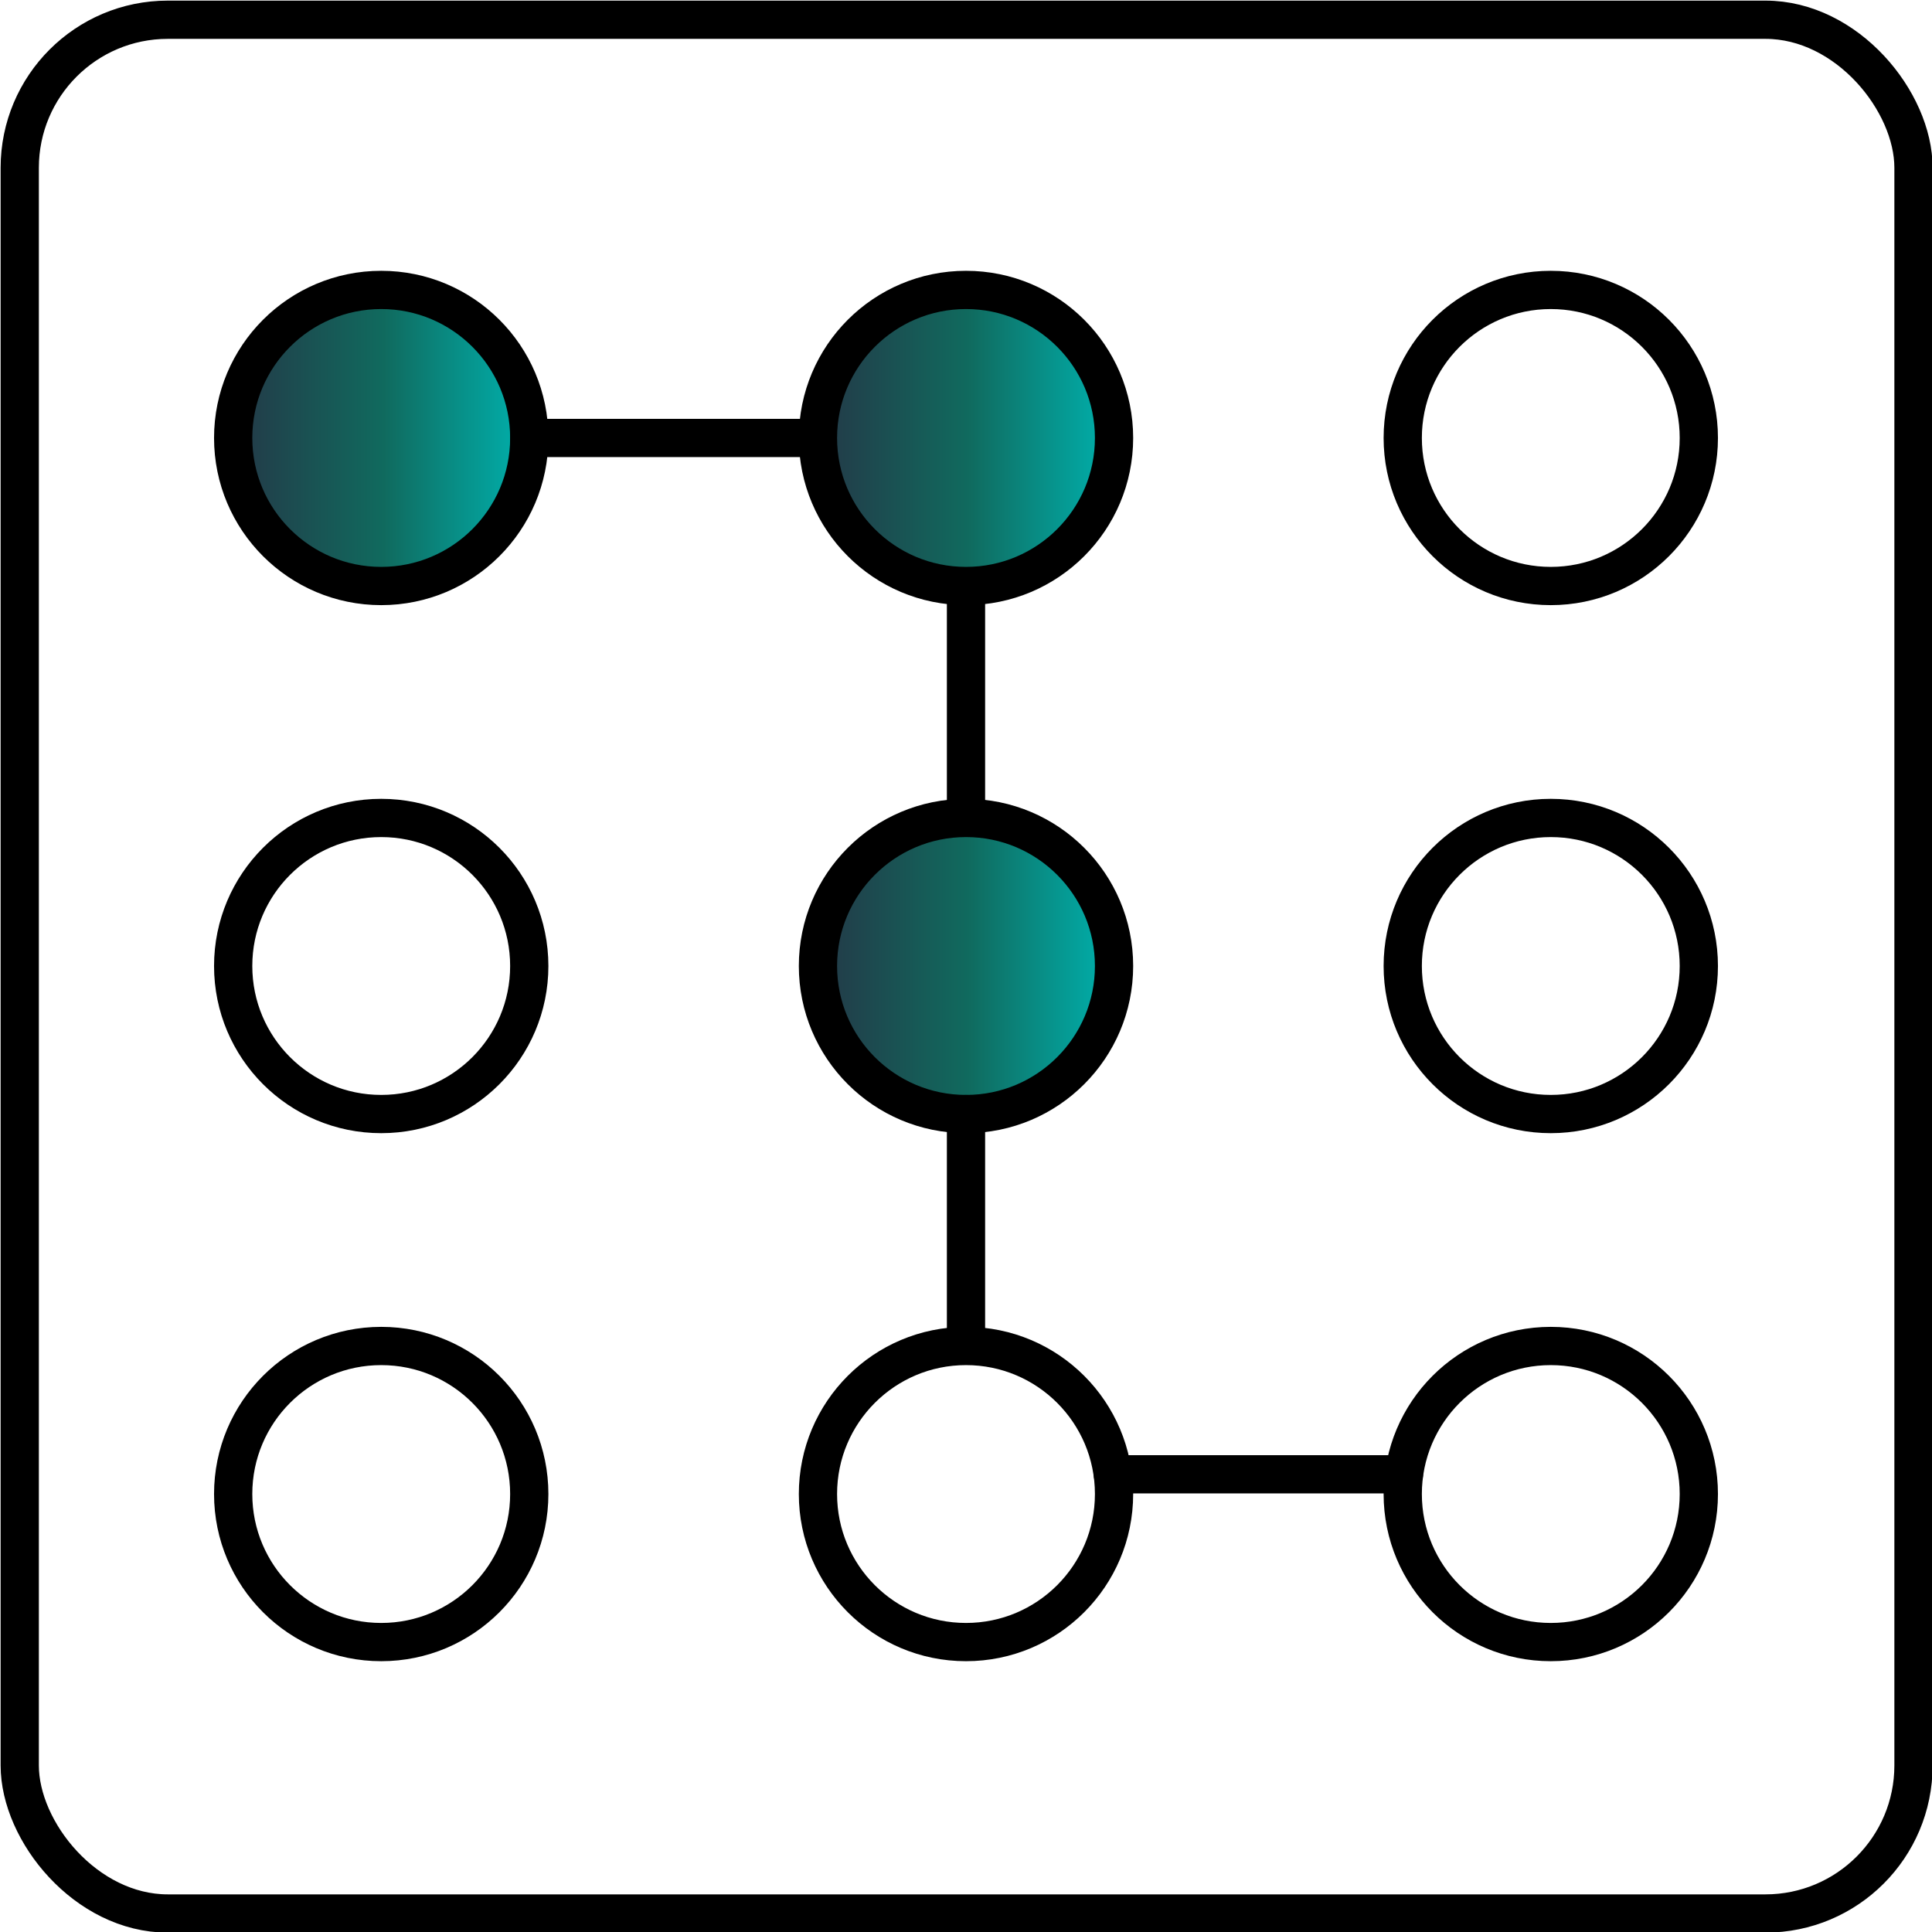
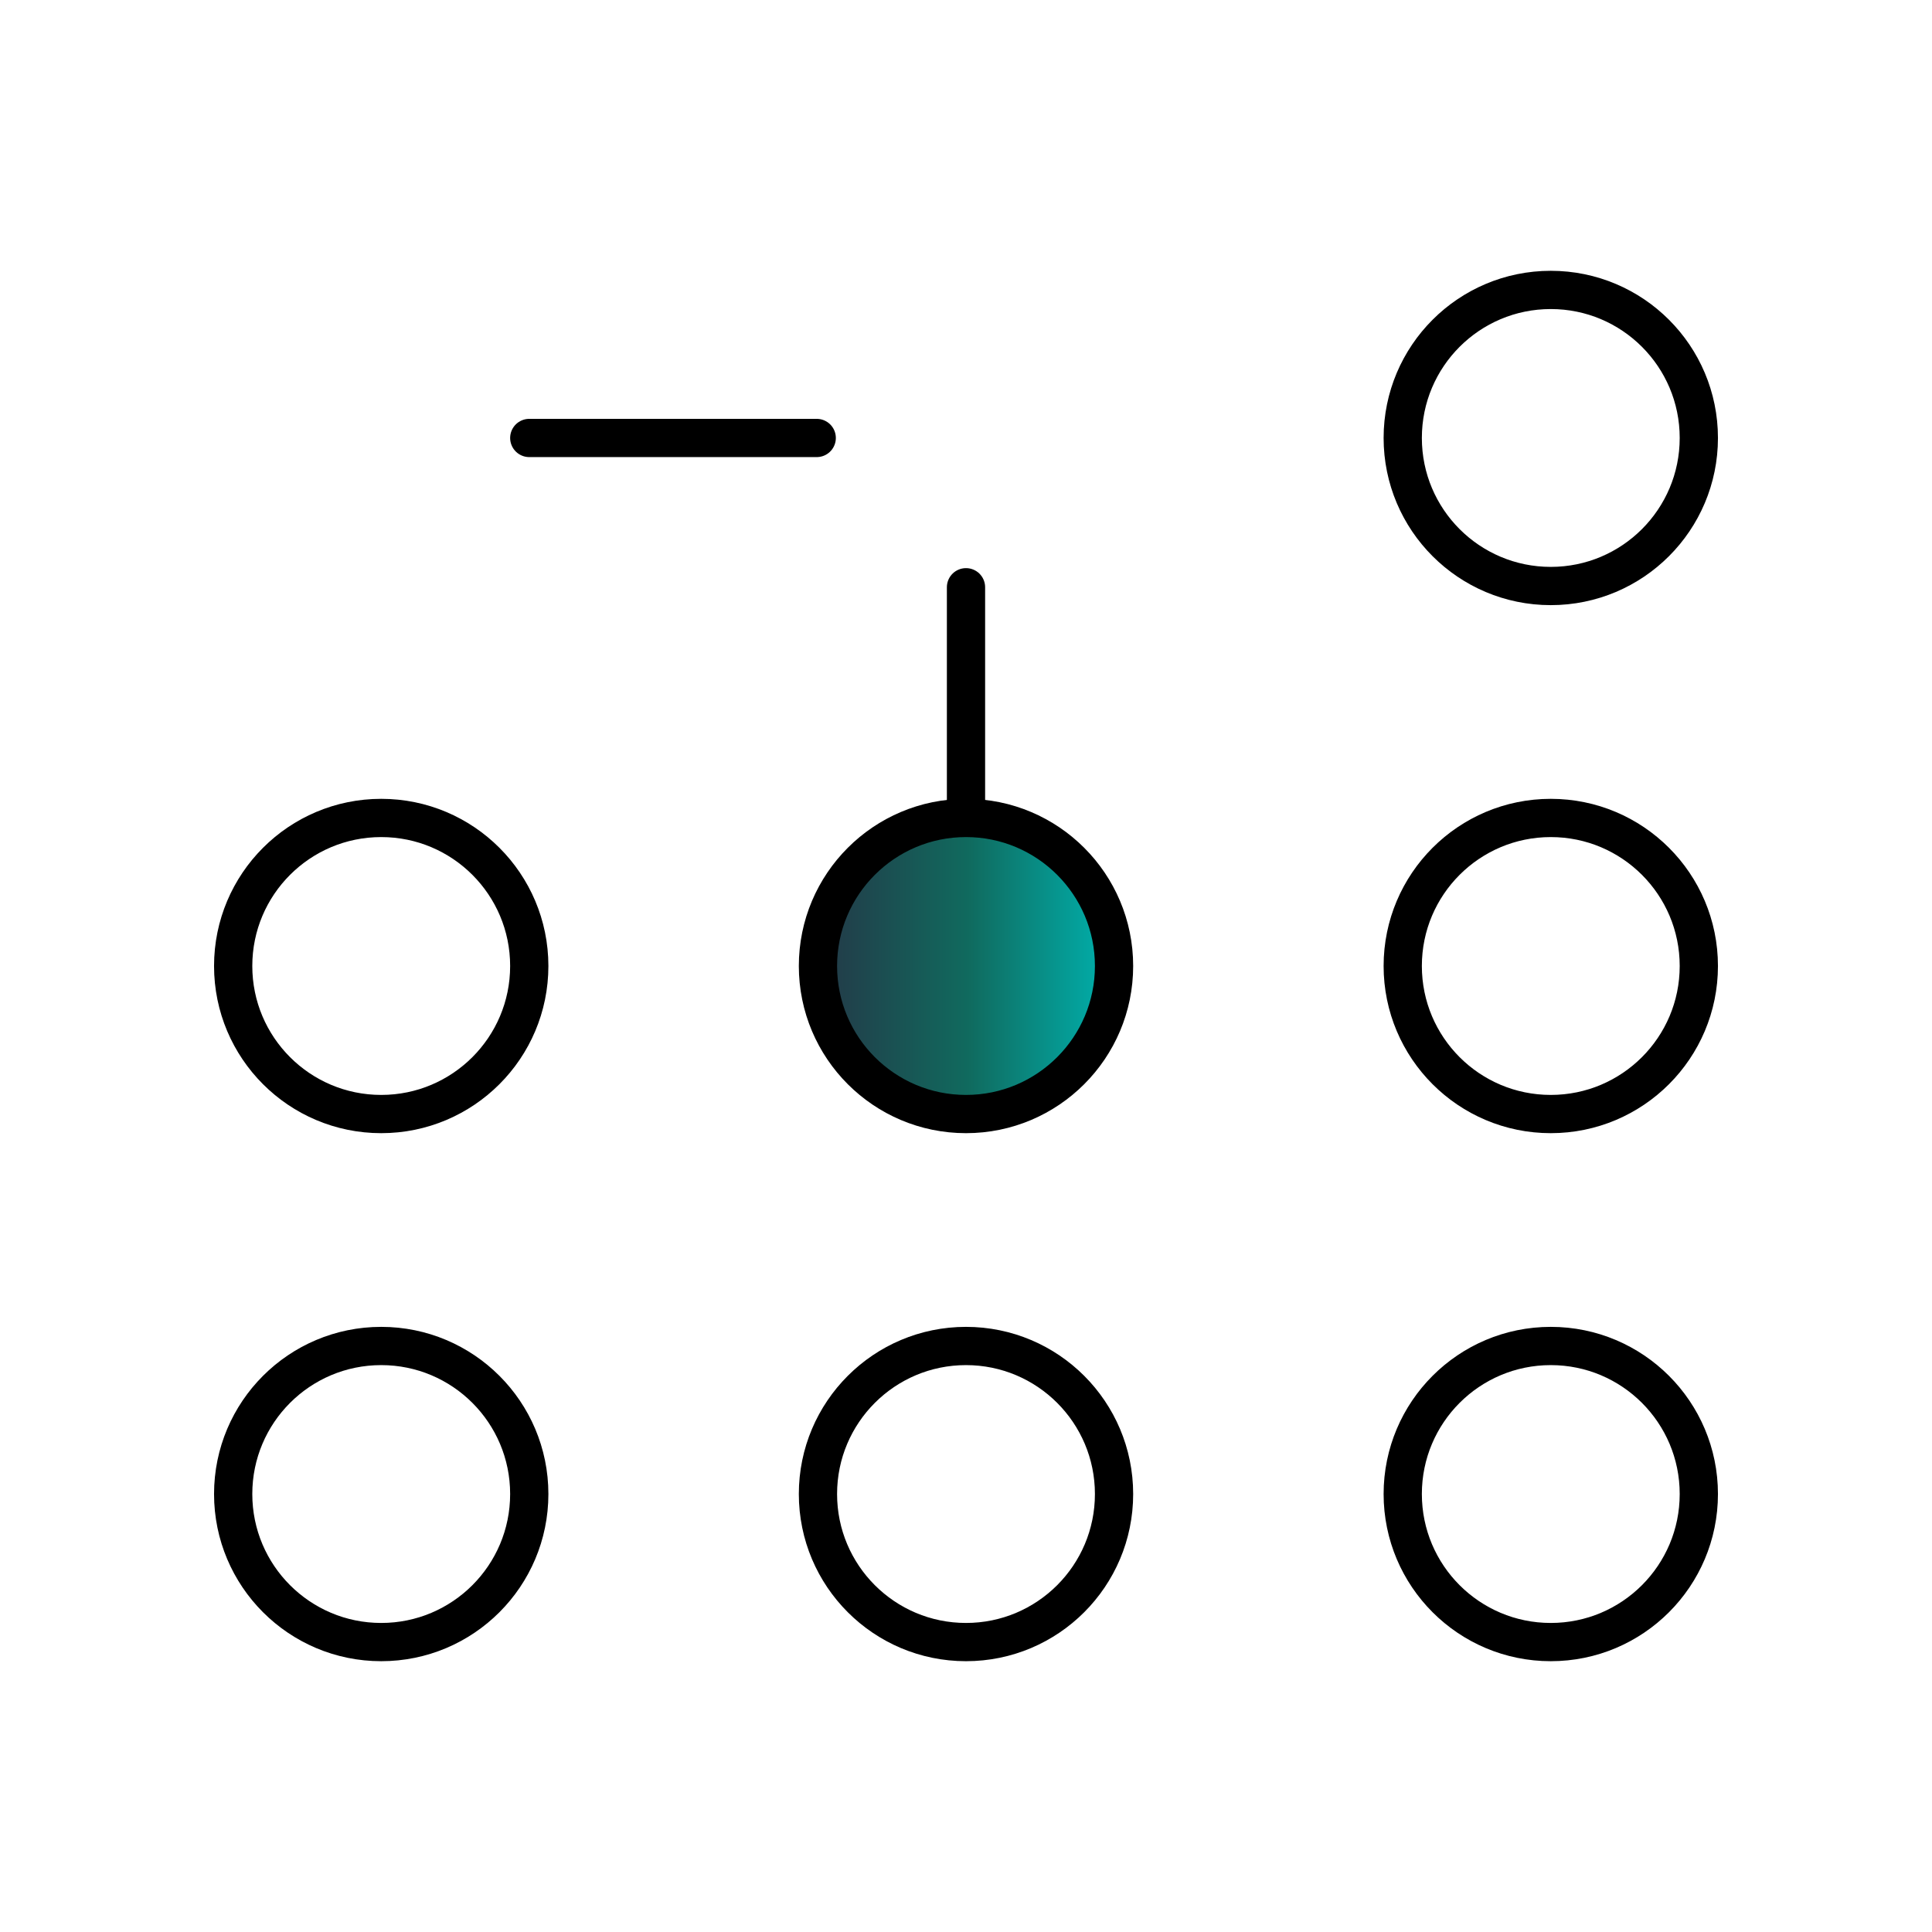
<svg xmlns="http://www.w3.org/2000/svg" xmlns:xlink="http://www.w3.org/1999/xlink" id="Layer_2" data-name="Layer 2" viewBox="0 0 15.66 15.66">
  <defs>
    <style>
      .cls-1 {
        fill: none;
      }

      .cls-1, .cls-2, .cls-3, .cls-4 {
        stroke: #000;
        stroke-linecap: round;
        stroke-miterlimit: 10;
        stroke-width: .31px;
      }

      .cls-2 {
        fill: url(#linear-gradient-2);
      }

      .cls-3 {
        fill: url(#linear-gradient);
      }

      .cls-4 {
        fill: url(#linear-gradient-3);
      }
    </style>
    <linearGradient id="linear-gradient" x1="1.88" y1="3.55" x2="4.29" y2="3.55" gradientUnits="userSpaceOnUse">
      <stop offset="0" stop-color="#243847" />
      <stop offset=".51" stop-color="#106a5e" />
      <stop offset="1" stop-color="#00b2ae" />
    </linearGradient>
    <linearGradient id="linear-gradient-2" x1="6.62" x2="9.03" xlink:href="#linear-gradient" />
    <linearGradient id="linear-gradient-3" x1="6.62" y1="7.83" x2="9.03" y2="7.83" xlink:href="#linear-gradient" />
  </defs>
  <g id="Icon_Set" data-name="Icon Set">
    <g>
-       <rect class="cls-1" x=".16" y=".16" width="15.35" height="15.35" rx="1.2" ry="1.2" />
-       <circle class="cls-3" cx="3.09" cy="3.55" r="1.2" />
-       <circle class="cls-2" cx="7.83" cy="3.55" r="1.2" />
      <circle class="cls-1" cx="12.57" cy="3.55" r="1.2" />
      <circle class="cls-1" cx="3.09" cy="7.83" r="1.2" />
      <circle class="cls-4" cx="7.83" cy="7.83" r="1.2" />
      <circle class="cls-1" cx="12.57" cy="7.83" r="1.2" />
      <circle class="cls-1" cx="3.09" cy="12.11" r="1.2" />
      <circle class="cls-1" cx="7.83" cy="12.11" r="1.2" />
      <circle class="cls-1" cx="12.57" cy="12.11" r="1.2" />
-       <line class="cls-1" x1="7.83" y1="10.9" x2="7.83" y2="9.03" />
      <line class="cls-1" x1="7.83" y1="6.62" x2="7.83" y2="4.76" />
-       <line class="cls-1" x1="11.38" y1="11.95" x2="9.02" y2="11.95" />
      <line class="cls-1" x1="6.62" y1="3.55" x2="4.29" y2="3.55" />
    </g>
  </g>
</svg>